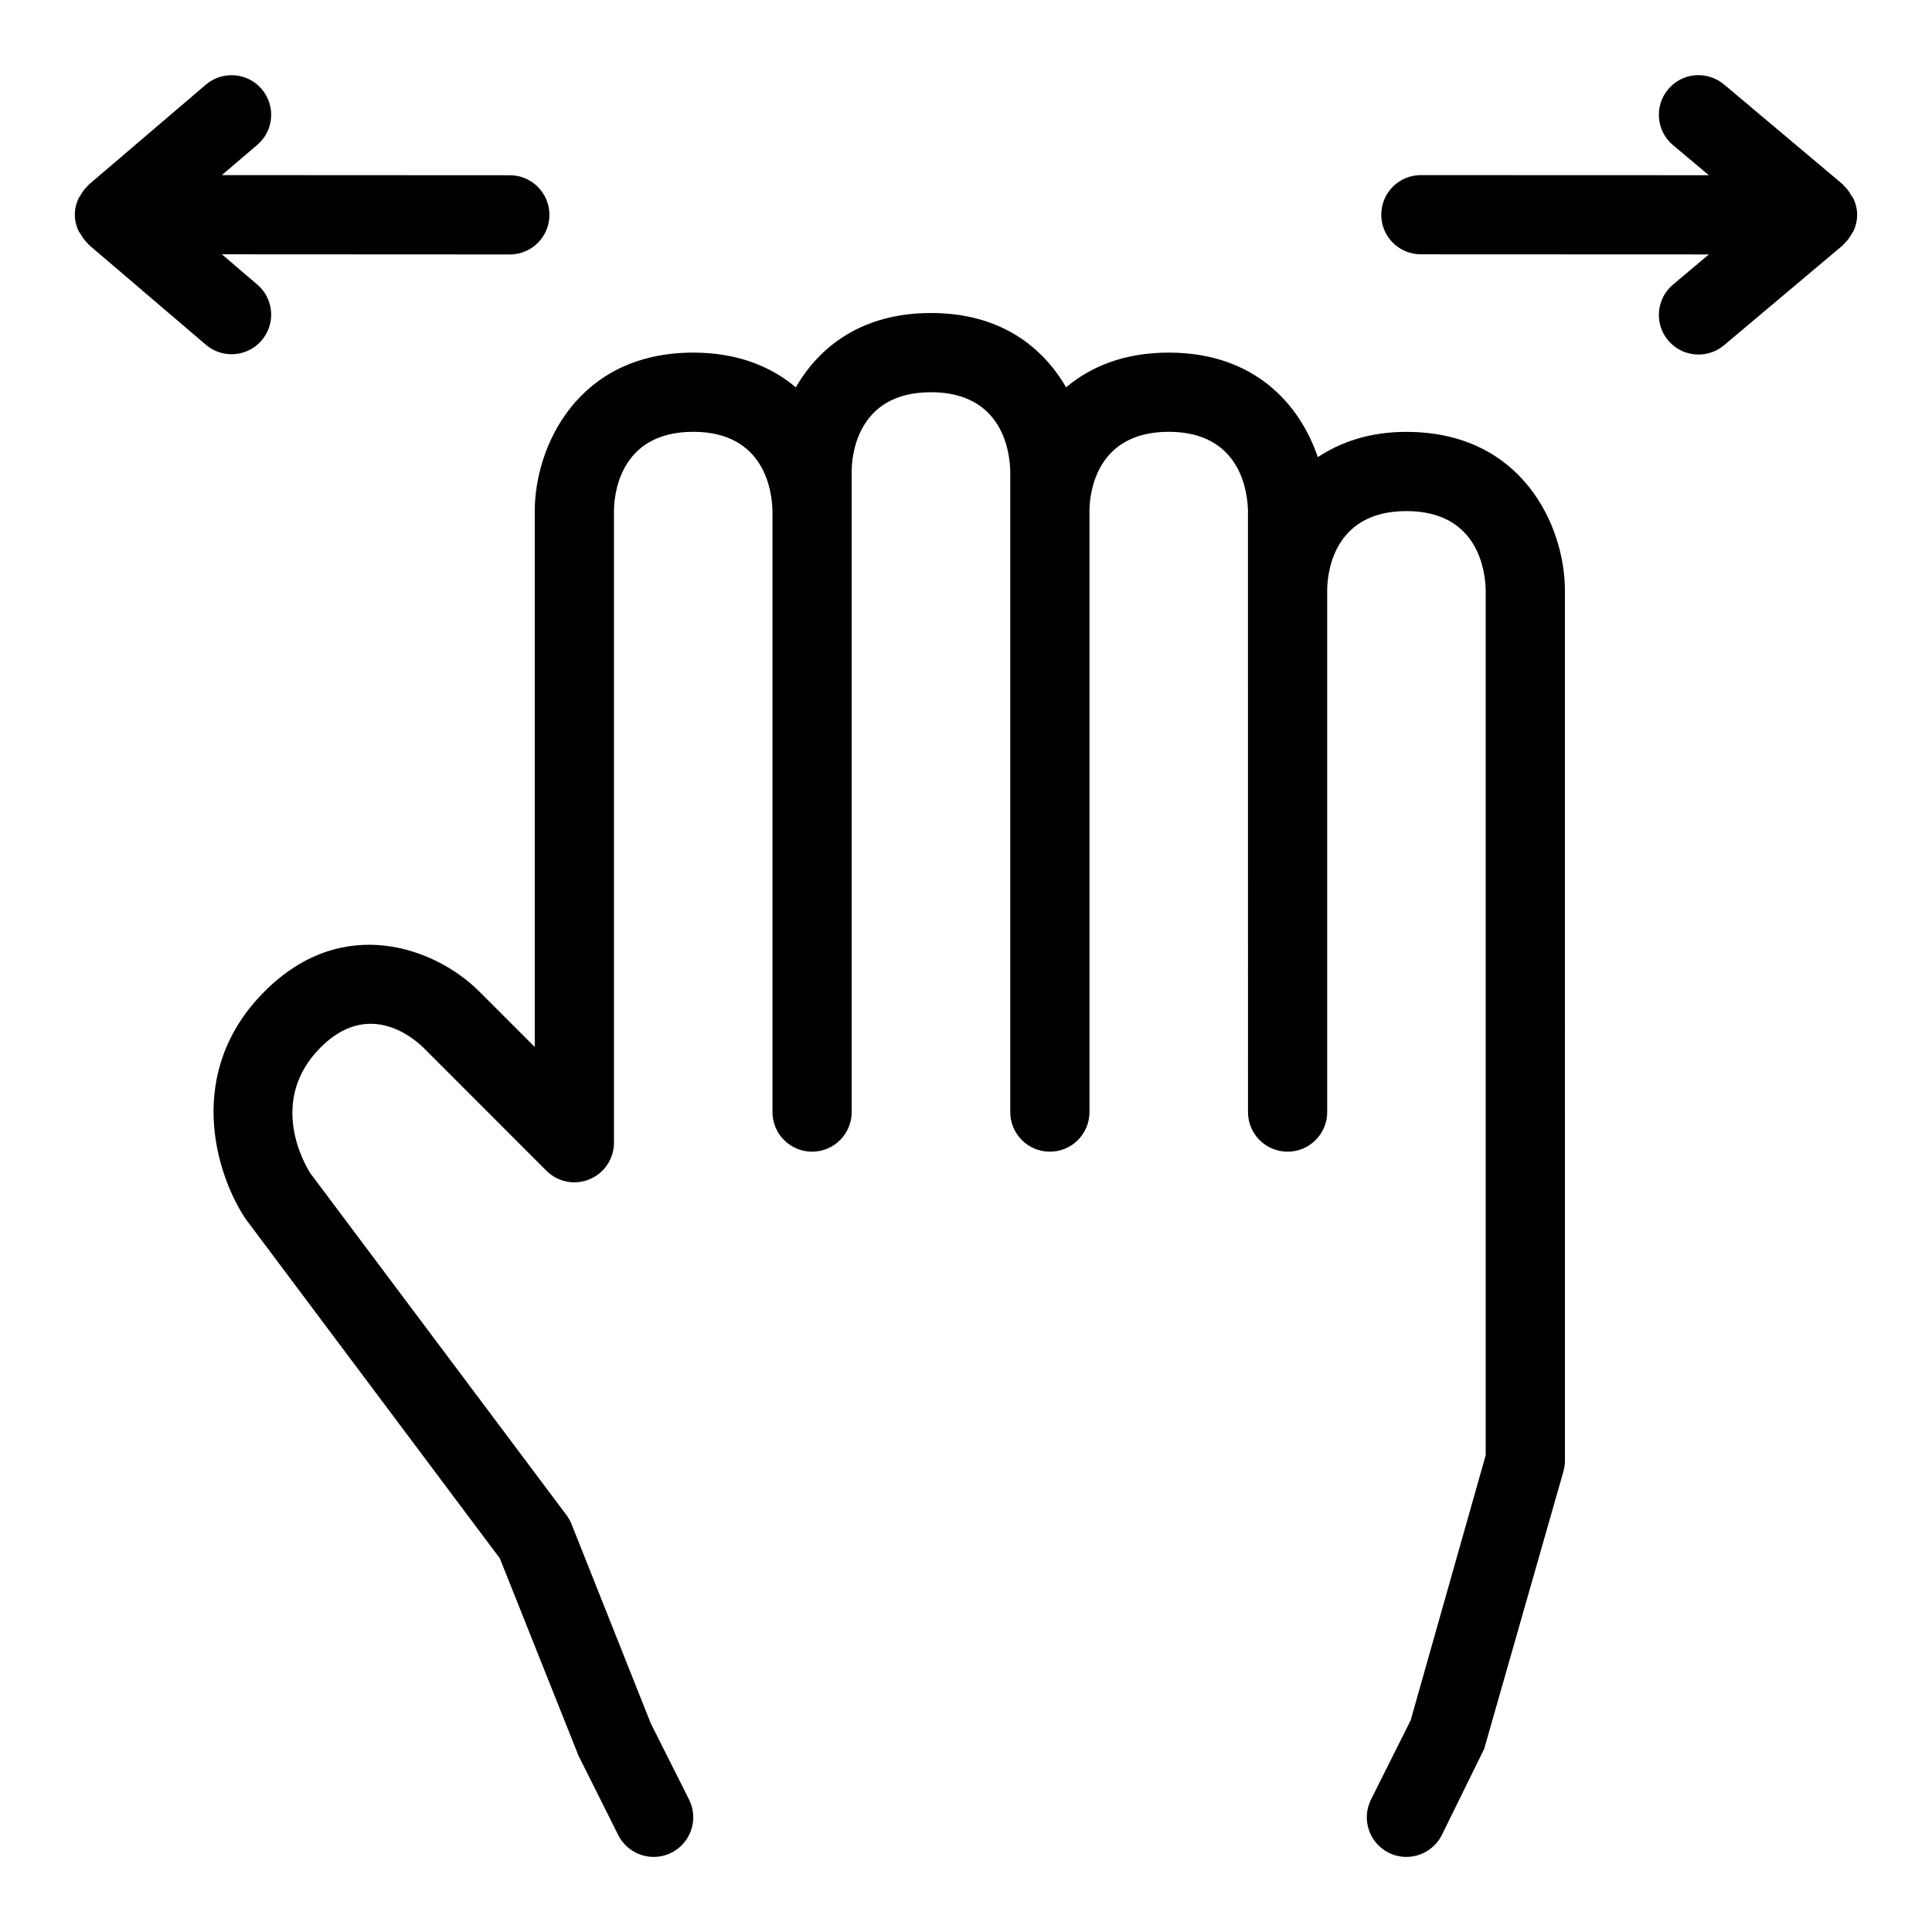
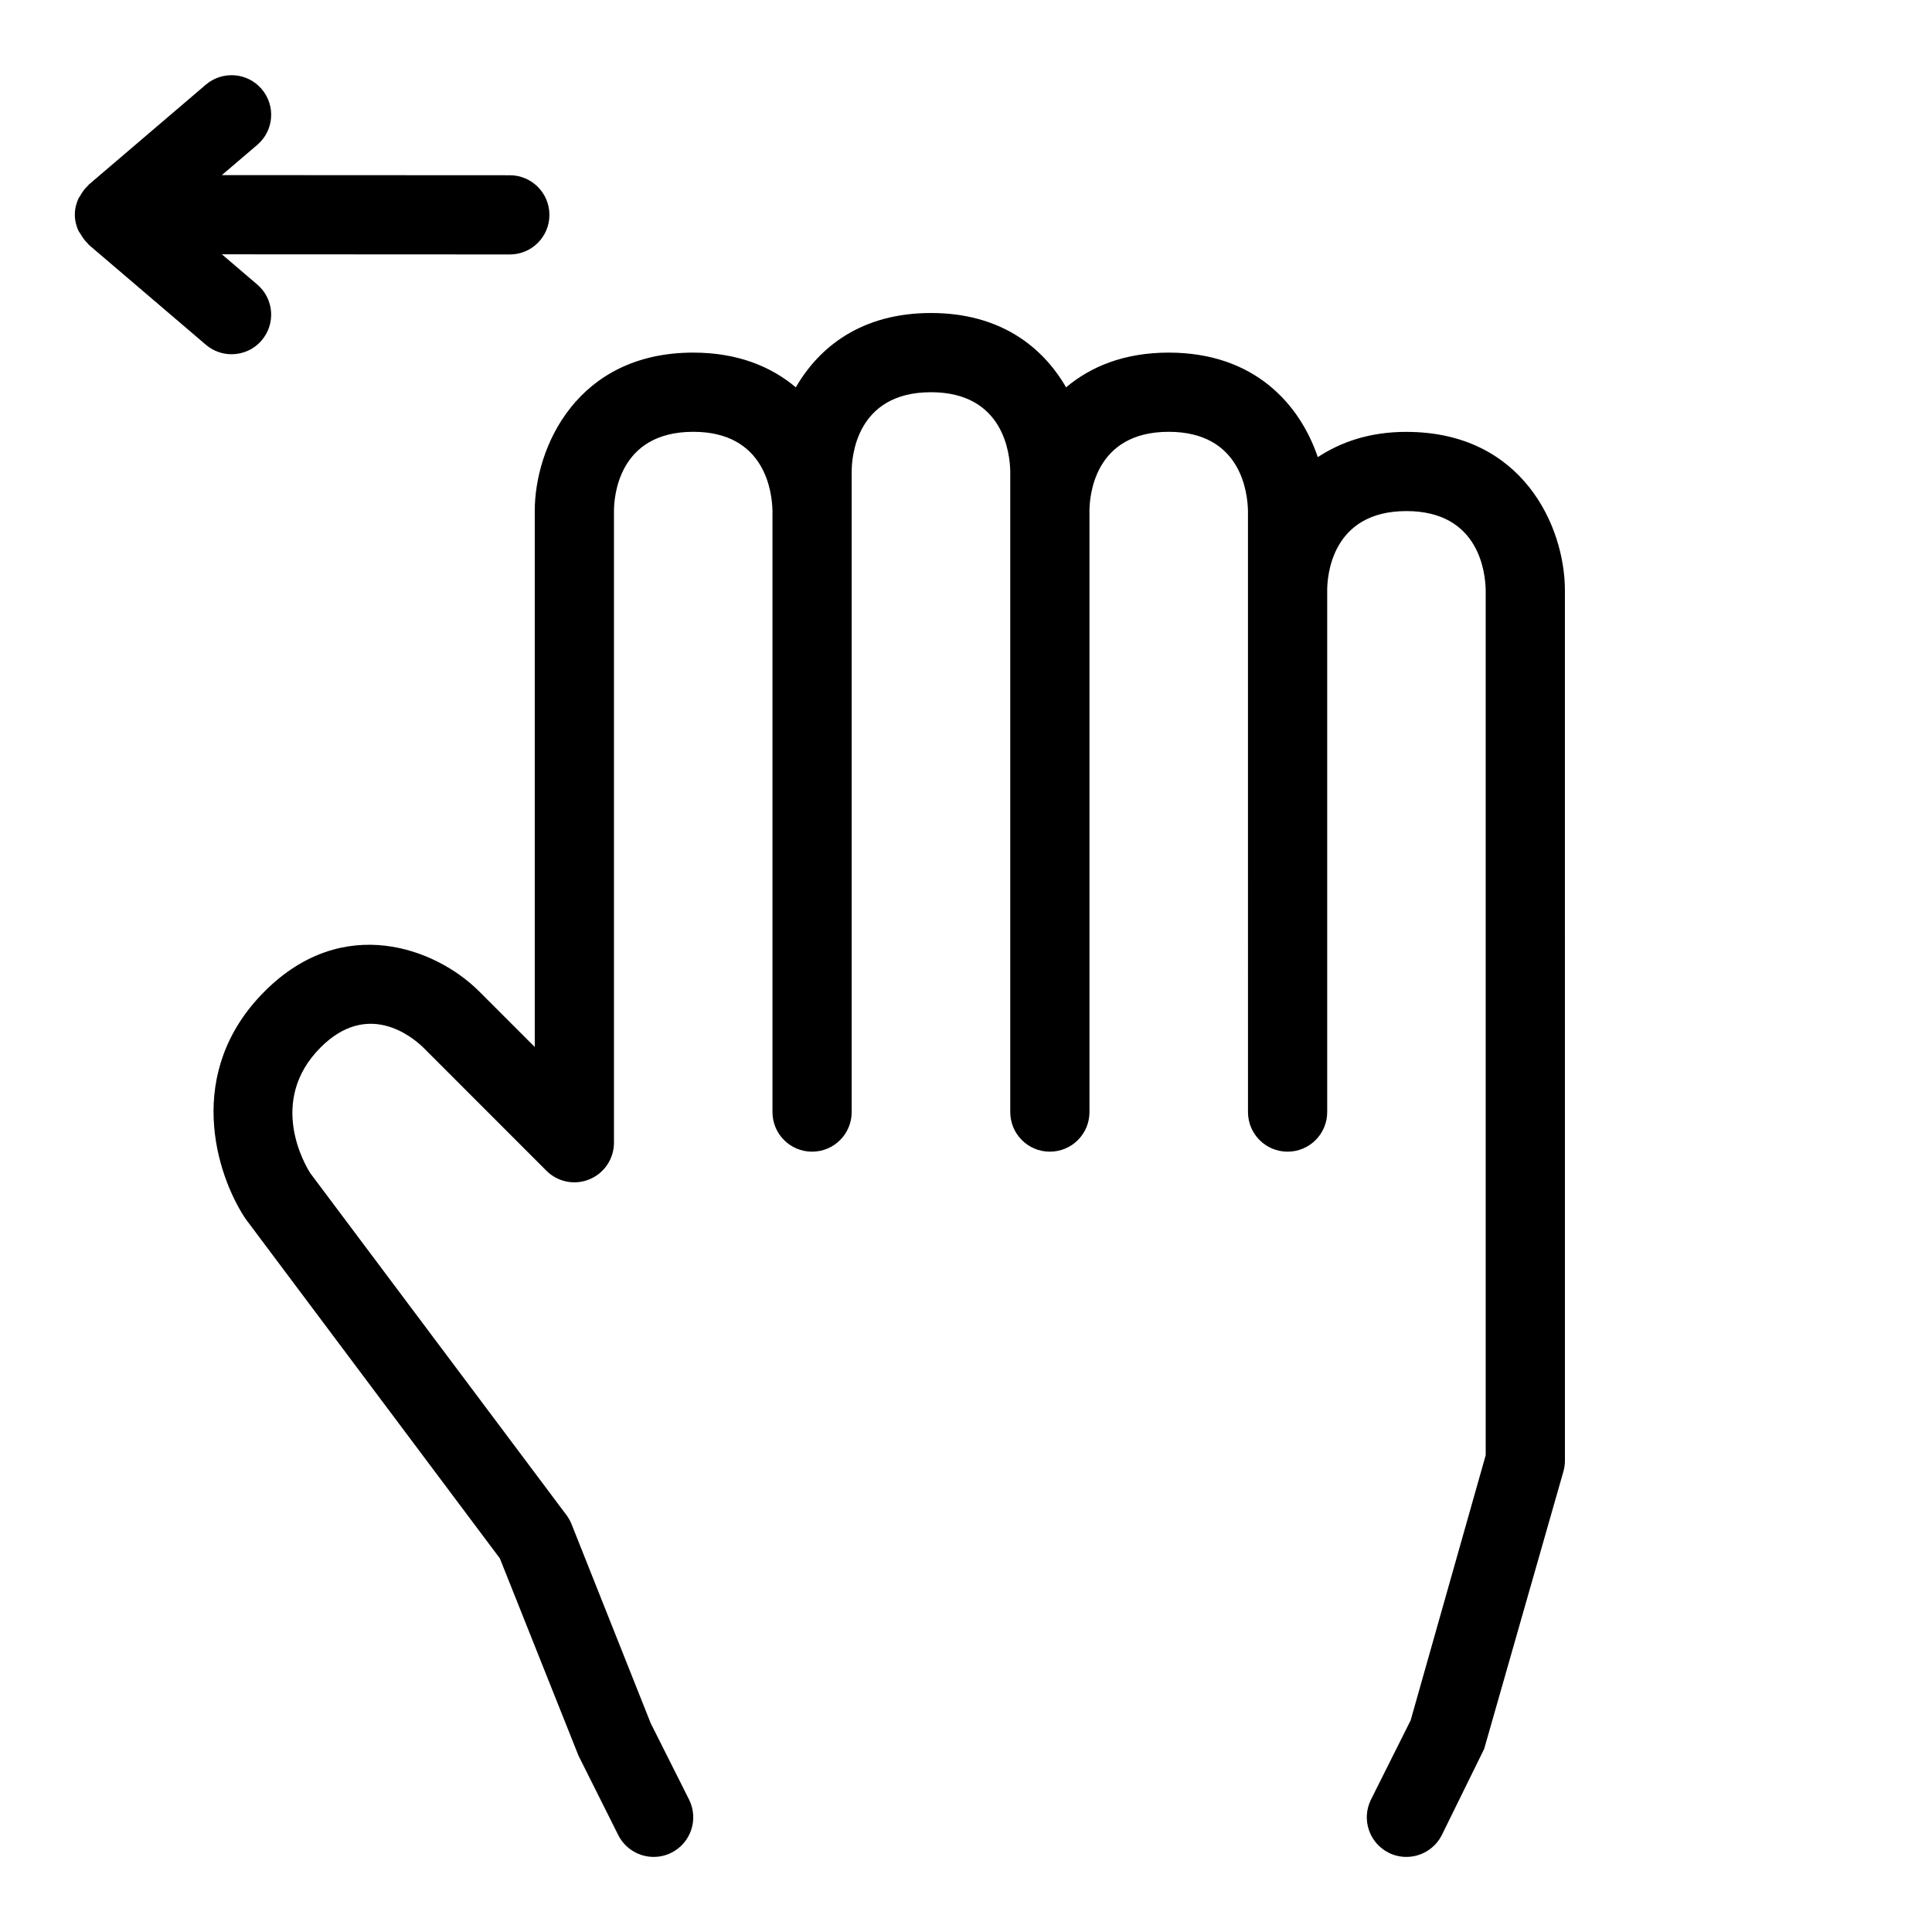
<svg xmlns="http://www.w3.org/2000/svg" fill="#000000" width="800px" height="800px" version="1.1" viewBox="144 144 512 512">
  <g>
-     <path d="m634.77 205.88c0.121-0.219 0.312-0.387 0.414-0.617 0.602-1.324 0.98-2.769 0.98-4.32 0-1.543-0.371-2.981-0.973-4.301-0.141-0.312-0.395-0.543-0.566-0.84-0.547-0.945-1.148-1.828-1.953-2.559-0.109-0.102-0.152-0.25-0.266-0.348l-31.527-26.516c-4.449-3.711-11.07-3.188-14.801 1.281-3.731 4.438-3.156 11.059 1.27 14.789l9.504 7.984-76.309-0.027c-5.801 0-10.496 4.695-10.496 10.496 0 5.793 4.695 10.496 10.496 10.496l76.32 0.031-9.512 7.996c-4.43 3.742-5.004 10.363-1.27 14.789 2.09 2.469 5.043 3.742 8.035 3.742 2.398 0 4.797-0.809 6.766-2.461l31.527-26.527c0.098-0.082 0.133-0.211 0.227-0.297 0.879-0.793 1.559-1.746 2.133-2.793z" />
    <path d="m213.34 234.2c3.773-4.406 3.258-11.027-1.168-14.801l-9.371-8.004 76.305 0.039c5.801 0 10.496-4.695 10.496-10.484 0-5.801-4.695-10.508-10.496-10.508l-76.312-0.039 9.379-8.008c4.43-3.773 4.941-10.395 1.168-14.801-3.75-4.406-10.391-4.898-14.777-1.168l-31.02 26.484c-0.082 0.07-0.109 0.176-0.188 0.246-0.914 0.828-1.629 1.816-2.211 2.918-0.094 0.184-0.258 0.316-0.34 0.504-0.598 1.32-0.973 2.762-0.973 4.309 0 1.539 0.367 2.973 0.965 4.289 0.125 0.273 0.352 0.473 0.496 0.734 0.555 0.992 1.191 1.91 2.027 2.672 0.094 0.09 0.129 0.215 0.223 0.297l31.016 26.484c1.969 1.68 4.387 2.512 6.805 2.512 2.957 0.004 5.906-1.246 7.977-3.676z" />
    <path d="m516.71 258.45c-9.781 0-17.387 2.699-23.48 6.695-4.742-13.977-16.746-27.699-39.52-27.699-11.797 0-20.672 3.711-27.188 9.203-6.215-10.758-17.477-19.699-35.812-19.699-18.332 0-29.594 8.941-35.812 19.699-6.508-5.488-15.383-9.203-27.18-9.203-30.812 0-42.004 25.113-42.004 41.996v142.02l-14.738-14.738c-11.438-11.438-36.039-20.84-56.848 0-21.402 21.422-12.914 48.441-5.086 60.23l67.426 90.035 20.848 52.297 10.516 21.012c1.844 3.668 5.555 5.801 9.391 5.801 1.578 0 3.199-0.348 4.695-1.105 5.188-2.602 7.277-8.898 4.695-14.082l-10.148-20.191-20.992-52.789c-0.348-0.859-0.801-1.68-1.352-2.418l-67.875-90.59c-1.23-1.906-11.562-19.043 2.727-33.355 12.363-12.371 23.965-3.094 27.164 0l32.656 32.676c3.012 3.012 7.543 3.914 11.438 2.277 3.914-1.621 6.477-5.453 6.477-9.695v-167.39c0-3.504 1.004-21.004 21.012-21.004 19.168 0 20.91 16.133 20.992 21.004v159.27c0 5.801 4.695 10.496 10.496 10.496s10.496-4.695 10.496-10.496v-169.76c0-3.504 1.004-21.004 21.012-21.004 19.188 0 20.93 16.133 21.012 21.004v169.76c0 5.801 4.695 10.496 10.496 10.496s10.496-4.695 10.496-10.496v-159.27c0-3.504 1.004-21.004 20.992-21.004 19.188 0 20.93 16.133 21.012 21.004v21.004l0.004 127.77v10.496c0 5.801 4.695 10.496 10.496 10.496s10.496-4.695 10.496-10.496v-138.26c0-3.504 1.004-21.004 20.992-21.004 19.188 0 20.93 16.133 21.012 21.004v229.2l-19.887 70.254-10.516 21.012c-2.582 5.188-0.492 11.48 4.695 14.082 1.496 0.758 3.117 1.105 4.695 1.105 3.832 0 7.543-2.133 9.391-5.801l11.215-22.816 20.992-73.492c0.266-0.941 0.41-1.906 0.41-2.891l-0.004-230.65c0-16.883-11.195-41.996-42.004-41.996z" />
  </g>
</svg>